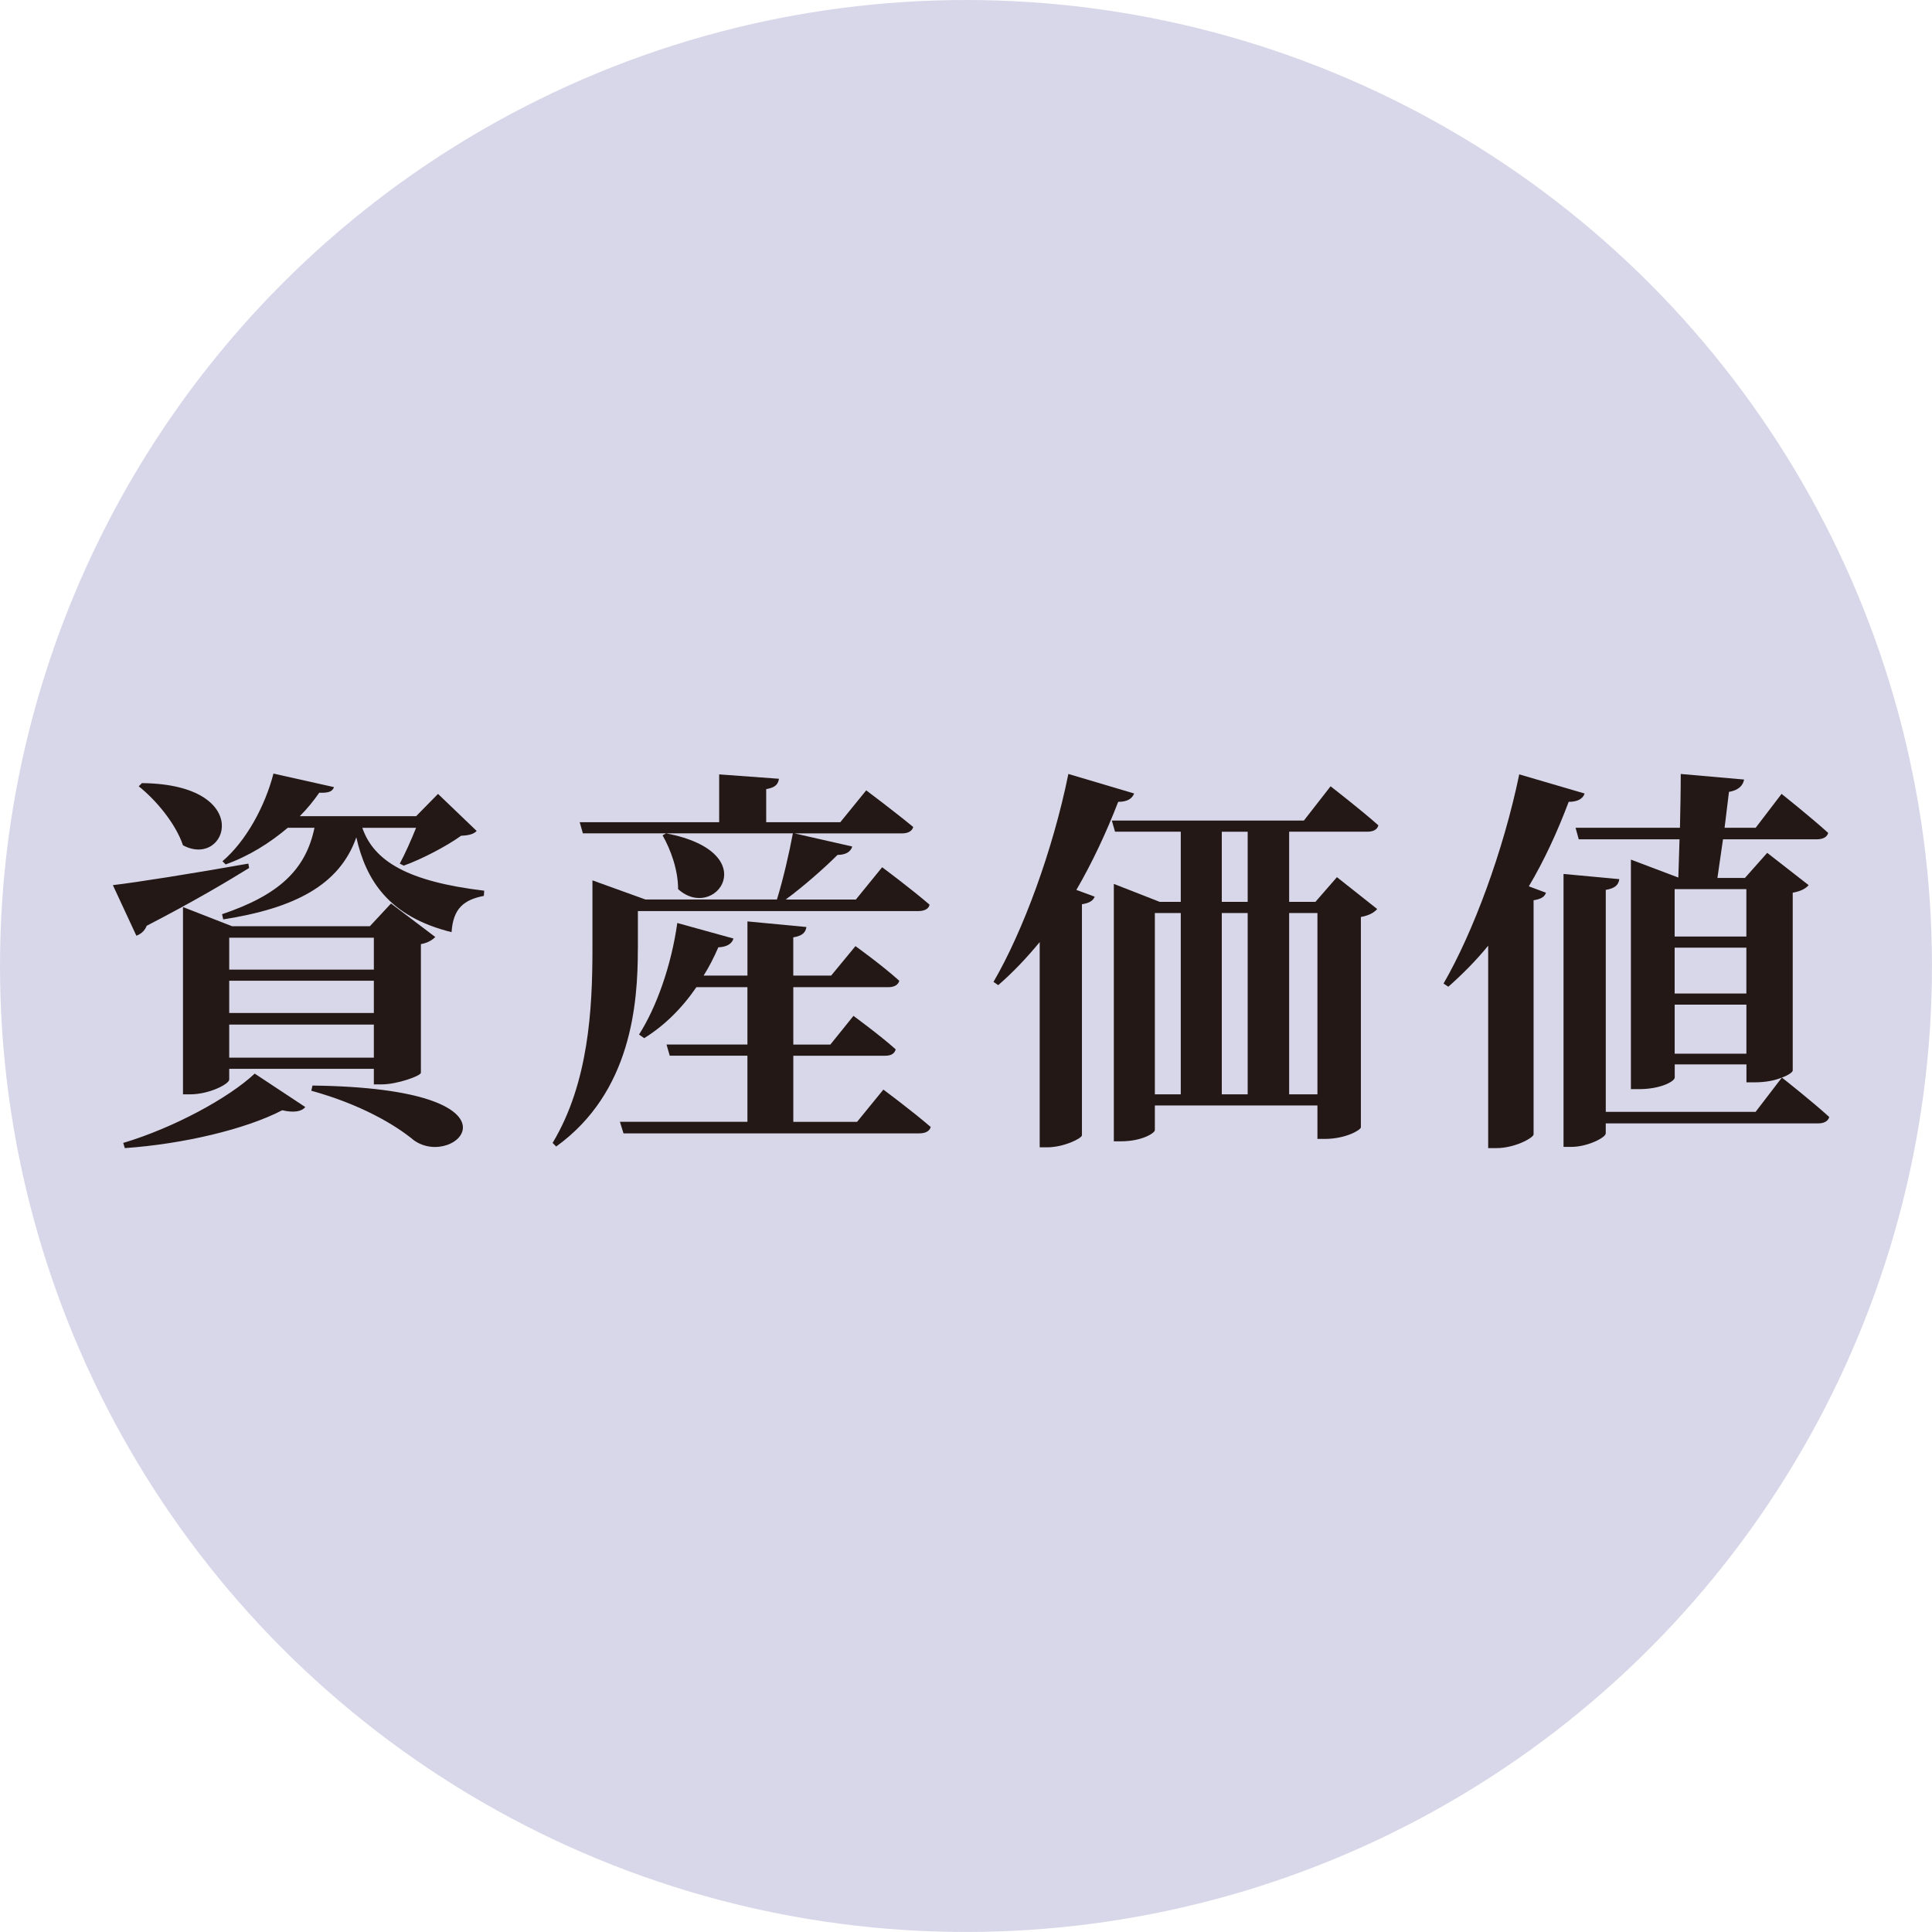
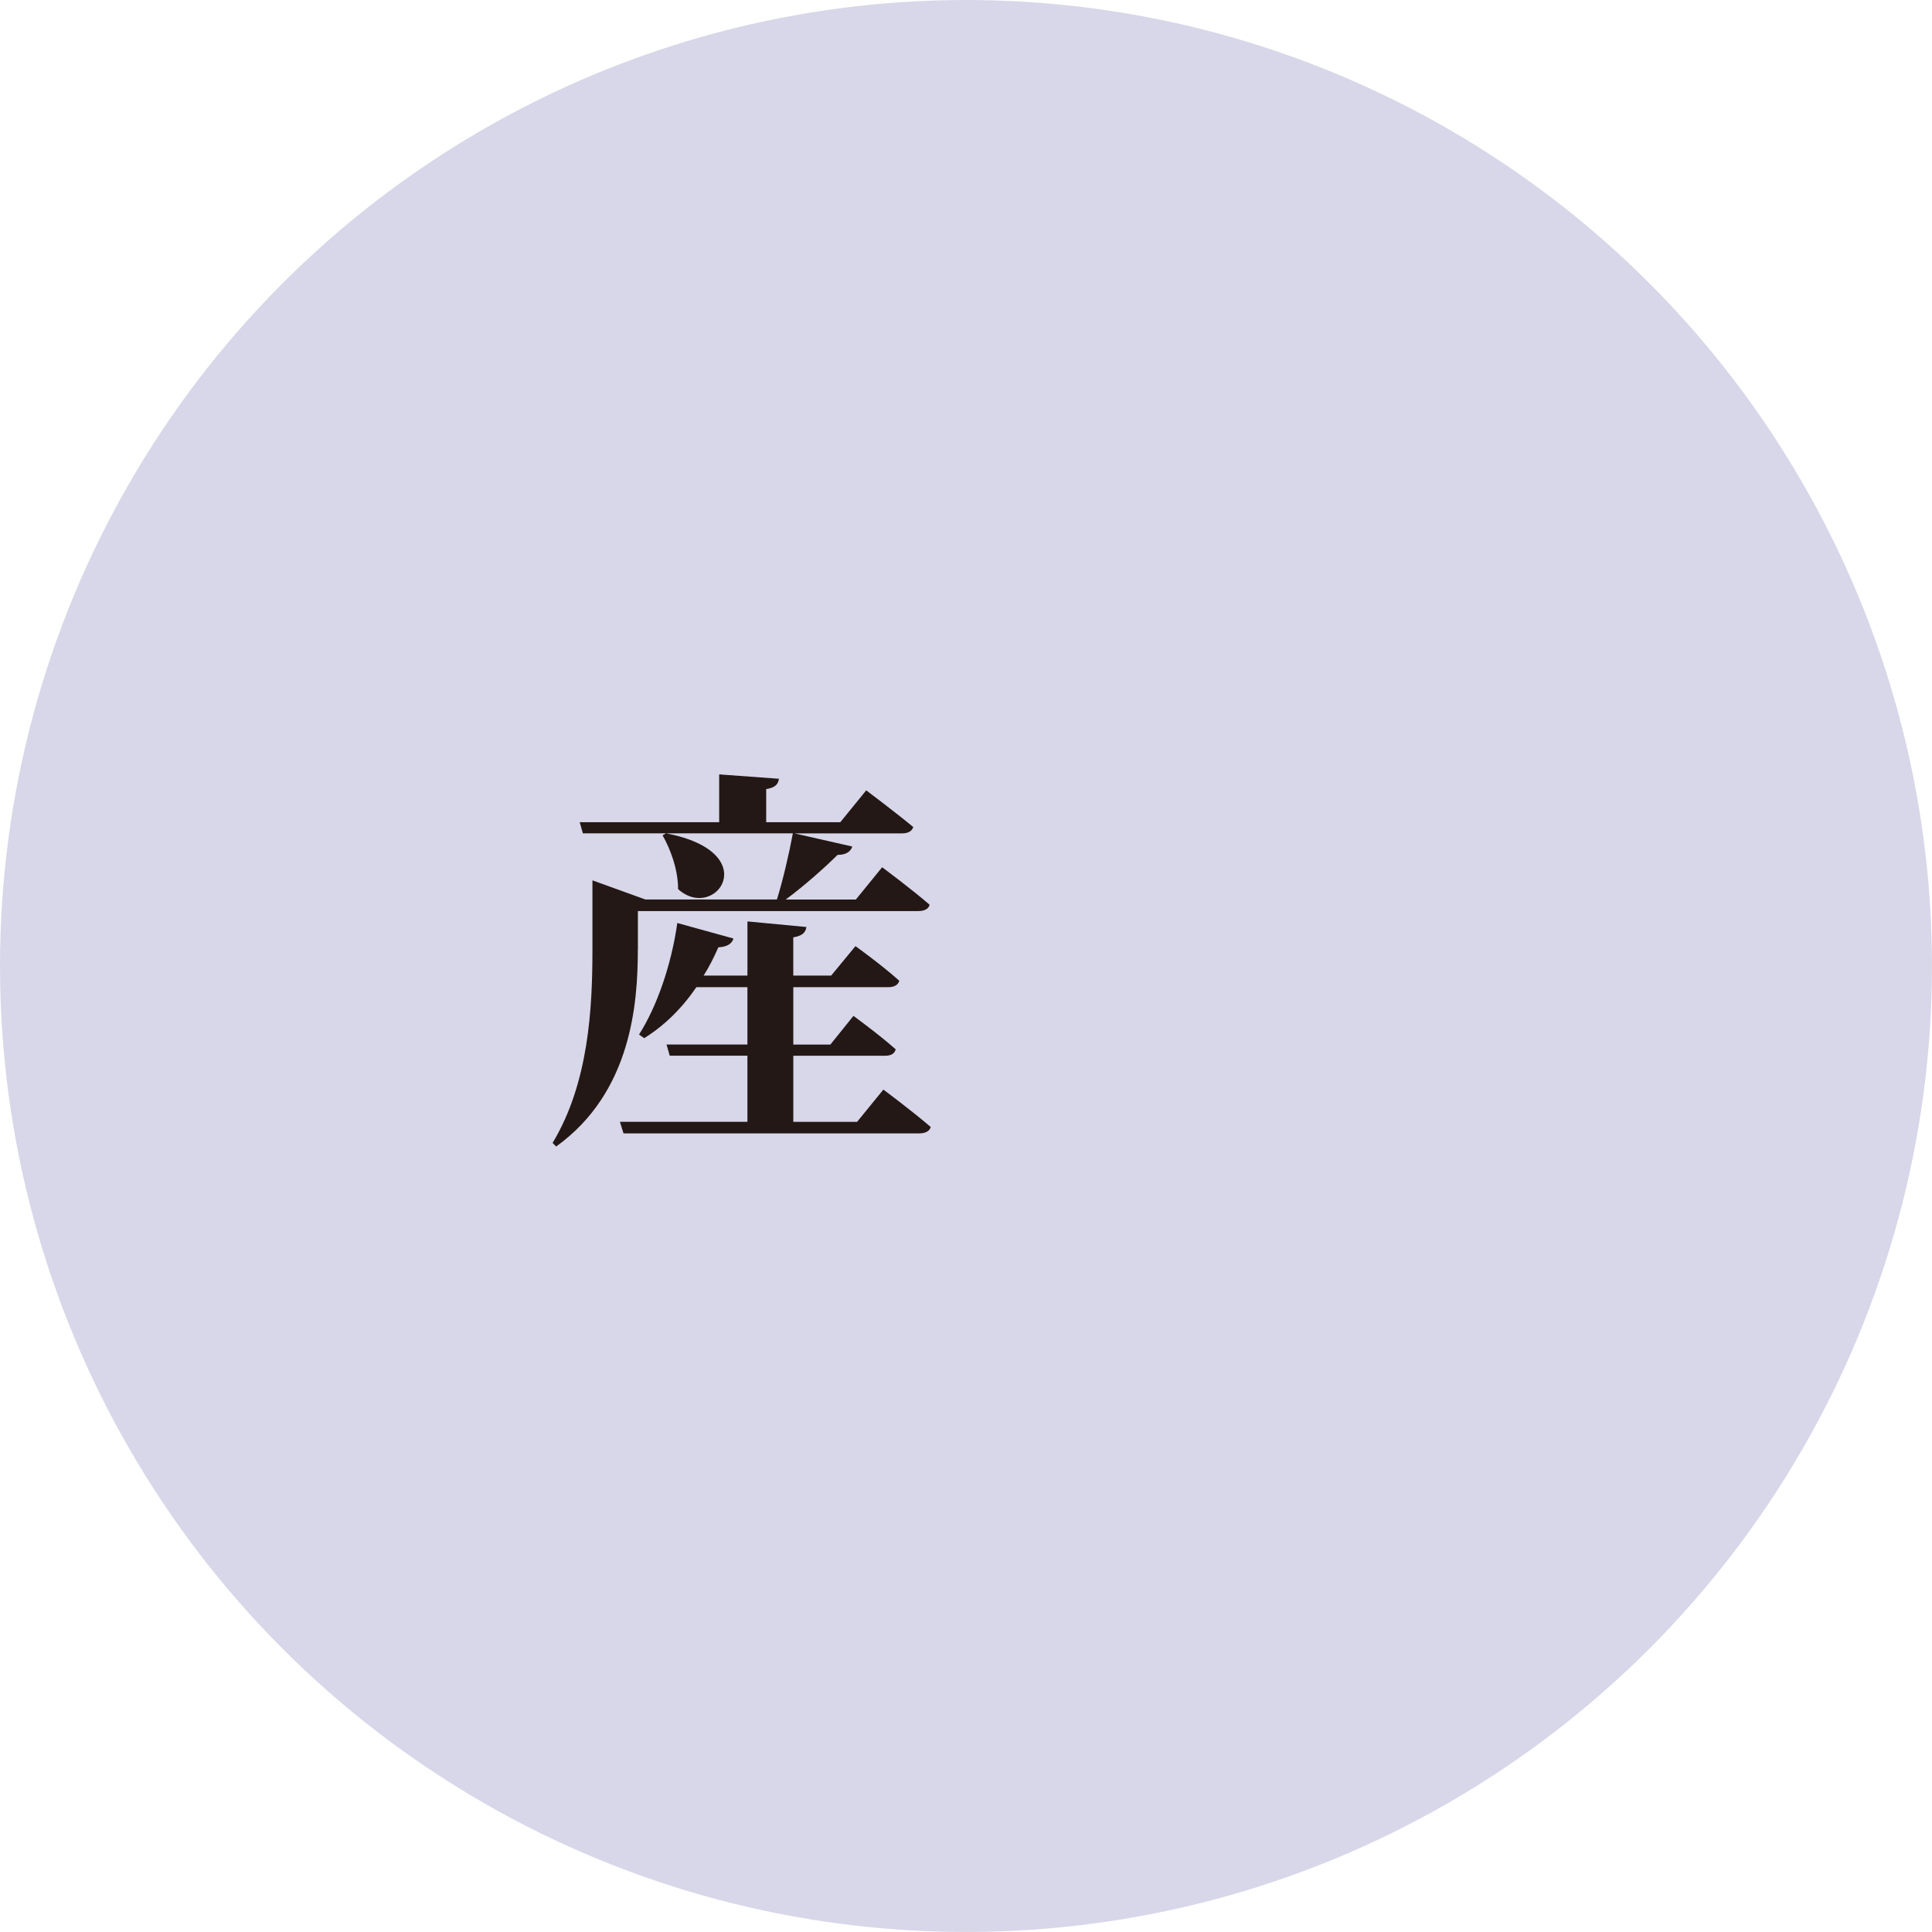
<svg xmlns="http://www.w3.org/2000/svg" id="_レイヤー_2" data-name="レイヤー 2" viewBox="0 0 77.611 77.611">
  <defs>
    <style>
      .cls-1 {
        fill: #d8d7e9;
      }

      .cls-2 {
        fill: #231815;
      }
    </style>
  </defs>
  <g id="WORD">
    <g>
      <circle class="cls-1" cx="38.805" cy="38.805" r="38.805" />
      <g>
-         <path class="cls-2" d="M10.008,34.868c-.88.544-2.193,1.328-4.114,2.321-.08.208-.24.336-.416.4l-.944-2.032c.96-.112,3.185-.465,5.442-.865l.032.176ZM4.95,45.913c2.033-.608,4.242-1.809,5.282-2.785l2.033,1.344c-.144.176-.448.24-.928.128-1.473.768-4.002,1.36-6.323,1.521l-.064-.208ZM5.702,31.459c4.562.048,3.441,3.457,1.648,2.497-.288-.865-1.088-1.825-1.777-2.369l.128-.128ZM15.018,43.56v-.624h-5.81v.432c0,.177-.8.593-1.569.593h-.288v-7.523l1.969.769h5.539l.848-.912,1.777,1.344c-.096.112-.304.24-.576.288v5.17c-.016.128-.96.464-1.569.464h-.32ZM14.554,33.252c.464,1.344,1.825,2.161,4.898,2.529l-.016.208c-.816.16-1.232.513-1.296,1.457-2.529-.625-3.441-2.097-3.826-3.81-.672,1.921-2.481,2.849-5.346,3.297l-.048-.208c2.273-.768,3.361-1.776,3.713-3.473h-1.072c-.72.608-1.553,1.136-2.497,1.473l-.128-.128c.944-.8,1.712-2.209,2.049-3.521l2.433.544c-.064.16-.176.24-.592.224-.224.32-.48.641-.784.944h4.674l.88-.896,1.553,1.489c-.128.128-.304.176-.625.192-.576.416-1.584.944-2.305,1.201l-.16-.08c.208-.384.464-.96.656-1.44h-2.161ZM9.208,37.669v1.281h5.81v-1.281h-5.81ZM15.018,39.398h-5.81v1.296h5.81v-1.296ZM15.018,42.488v-1.329h-5.81v1.329h5.81ZM12.553,43.608c8.979.112,5.762,3.426,4.066,2.193-.752-.625-2.145-1.441-4.114-1.985l.048-.208Z" />
        <path class="cls-2" d="M25.623,38.134c0,2.177-.256,5.747-3.281,7.923l-.144-.144c1.457-2.417,1.601-5.426,1.601-7.779v-2.769l2.129.769h5.282c.24-.769.496-1.873.64-2.657h-8.435l-.128-.448h5.603v-1.921l2.401.176c-.032.208-.128.352-.512.416v1.329h2.977l1.041-1.28s1.152.864,1.889,1.473c-.048.176-.224.256-.448.256h-4.322l2.321.528c-.064.208-.256.336-.592.336-.512.512-1.345,1.249-2.081,1.793h2.817l1.056-1.297s1.185.88,1.905,1.505c-.032.176-.224.256-.448.256h-11.269v1.537ZM35.483,43.768s1.184.88,1.905,1.505c-.048.176-.224.256-.464.256h-11.877l-.144-.464h5.122v-2.657h-3.121l-.128-.448h3.249v-2.305h-2.049c-.592.864-1.296,1.552-2.097,2.049l-.208-.145c.704-1.104,1.296-2.769,1.537-4.481l2.257.624c-.064.208-.256.336-.608.353-.176.4-.368.784-.592,1.136h1.761v-2.177l2.369.225c-.032.208-.144.352-.528.416v1.536h1.521l.977-1.184s1.072.768,1.761,1.393c-.048.176-.224.256-.432.256h-3.826v2.305h1.489l.928-1.152s1.072.784,1.697,1.345c-.048.176-.192.256-.416.256h-3.698v2.657h2.561l1.057-1.297ZM26.76,33.476c3.985.769,1.969,3.585.48,2.241,0-.784-.304-1.601-.624-2.161l.144-.08Z" />
-         <path class="cls-2" d="M45.56,31.875c-.08.208-.272.336-.64.336-.497,1.28-1.057,2.465-1.681,3.538l.736.272c-.064.16-.208.256-.512.304v9.284c-.016.128-.736.48-1.393.48h-.304v-8.244c-.528.64-1.073,1.216-1.665,1.729l-.192-.128c1.185-2.033,2.385-5.282,3.009-8.355l2.641.784ZM53.707,35.237l1.617,1.28c-.112.128-.304.256-.656.32v8.451c0,.096-.592.464-1.457.464h-.288v-1.344h-6.531v.992c0,.112-.512.448-1.36.448h-.288v-10.34l1.841.72h.848v-2.817h-2.641l-.128-.448h7.715l1.072-1.376s1.201.928,1.921,1.568c-.048.176-.208.256-.448.256h-3.137v2.817h1.056l.864-.992ZM46.392,43.96h1.041v-7.283h-1.041v7.283ZM49.081,36.229h1.04v-2.817h-1.04v2.817ZM49.081,36.677v7.283h1.04v-7.283h-1.04ZM52.923,43.96v-7.283h-1.136v7.283h1.136Z" />
-         <path class="cls-2" d="M63.656,31.875c-.064.208-.272.336-.64.336-.464,1.232-.992,2.369-1.601,3.394l.688.256c-.048.16-.192.256-.497.304v9.412c-.032.145-.768.544-1.488.544h-.336v-8.131c-.496.608-1.04,1.152-1.601,1.648l-.192-.128c1.185-2.049,2.401-5.314,3.041-8.403l2.625.769ZM72.011,43.016c0,.048-.16.176-.432.271.064.048,1.201.945,1.905,1.585-.048.176-.224.256-.448.256h-8.531v.4c0,.176-.752.544-1.376.544h-.32v-10.964l2.241.208c-.032.224-.16.368-.544.432v8.916h6.019l1.056-1.377c-.272.112-.64.192-1.104.192h-.32v-.72h-2.881v.528c0,.145-.544.465-1.44.465h-.32v-9.22l1.905.72c.016-.448.032-.976.048-1.536h-4.049l-.128-.464h4.194c.016-.736.032-1.489.032-2.161l2.545.224c-.048.256-.24.433-.608.496-.048.416-.112.929-.176,1.441h1.249l1.04-1.361s1.168.929,1.873,1.569c-.048.176-.224.256-.464.256h-3.762c-.08.56-.16,1.104-.224,1.553h1.104l.896-1.009,1.665,1.297c-.112.128-.288.24-.64.304v7.155ZM67.273,35.717v1.905h2.881v-1.905h-2.881ZM67.273,39.91h2.881v-1.841h-2.881v1.841ZM70.155,42.327v-1.969h-2.881v1.969h2.881Z" />
      </g>
    </g>
  </g>
</svg>